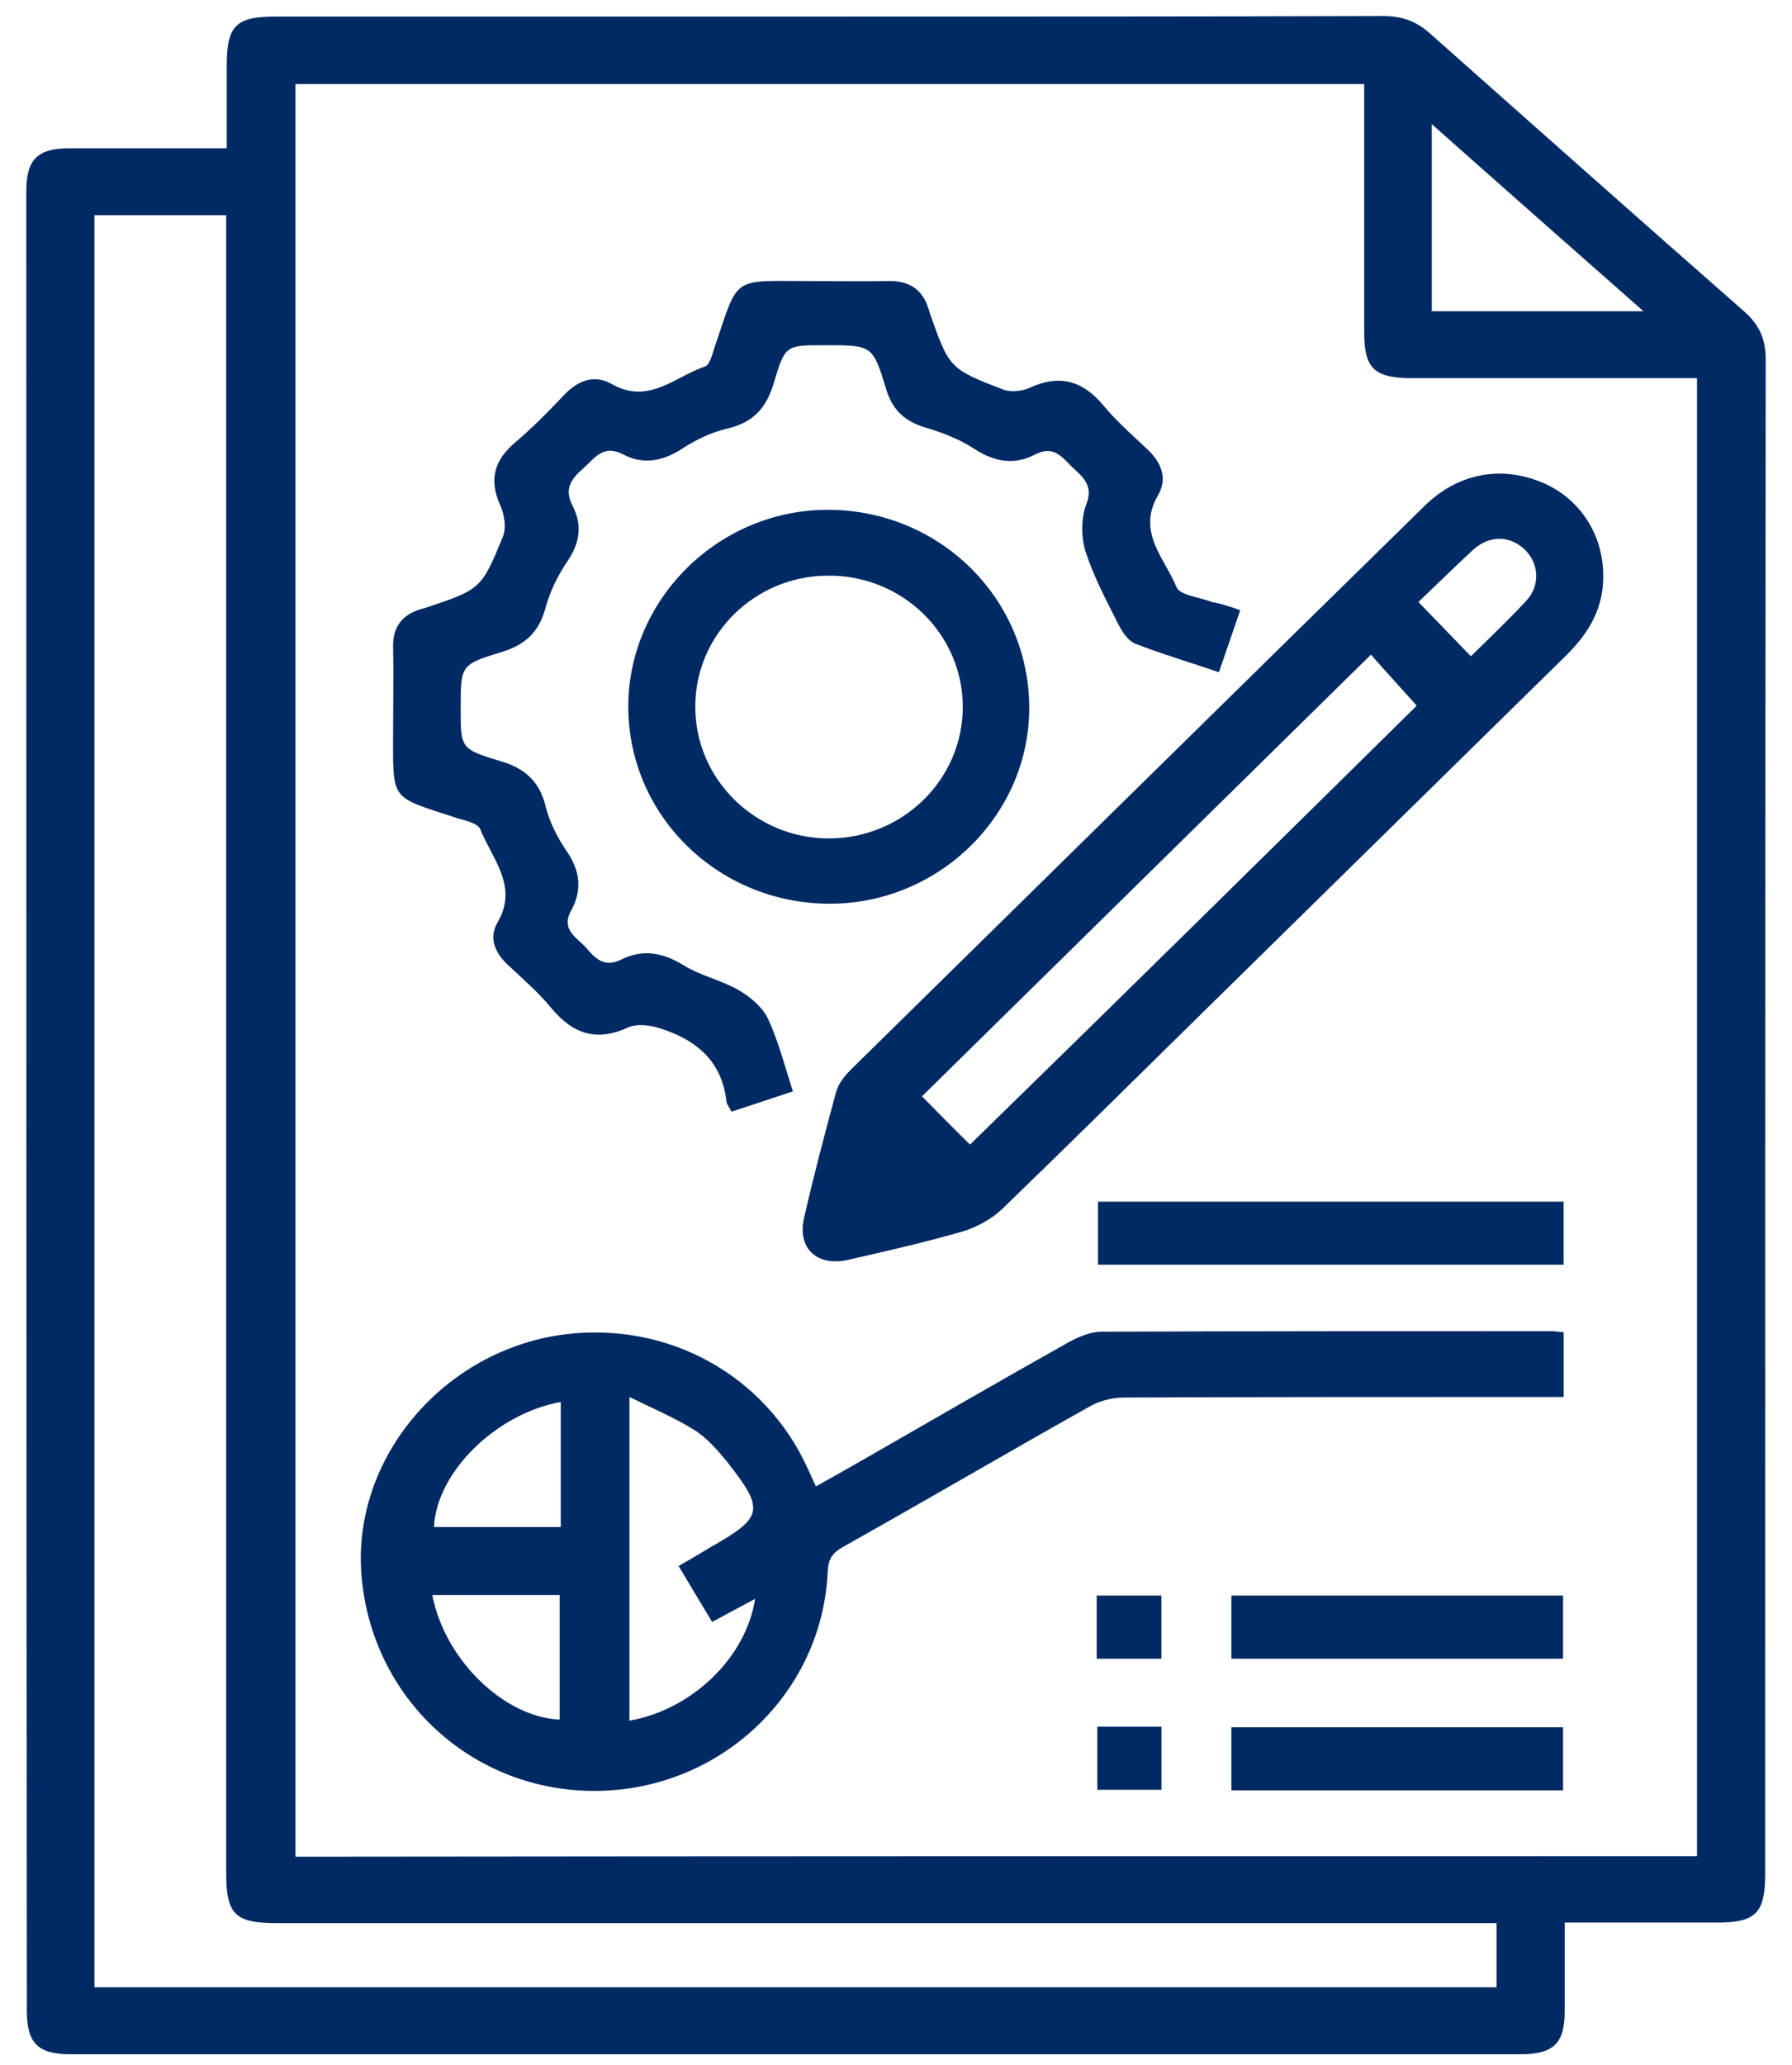
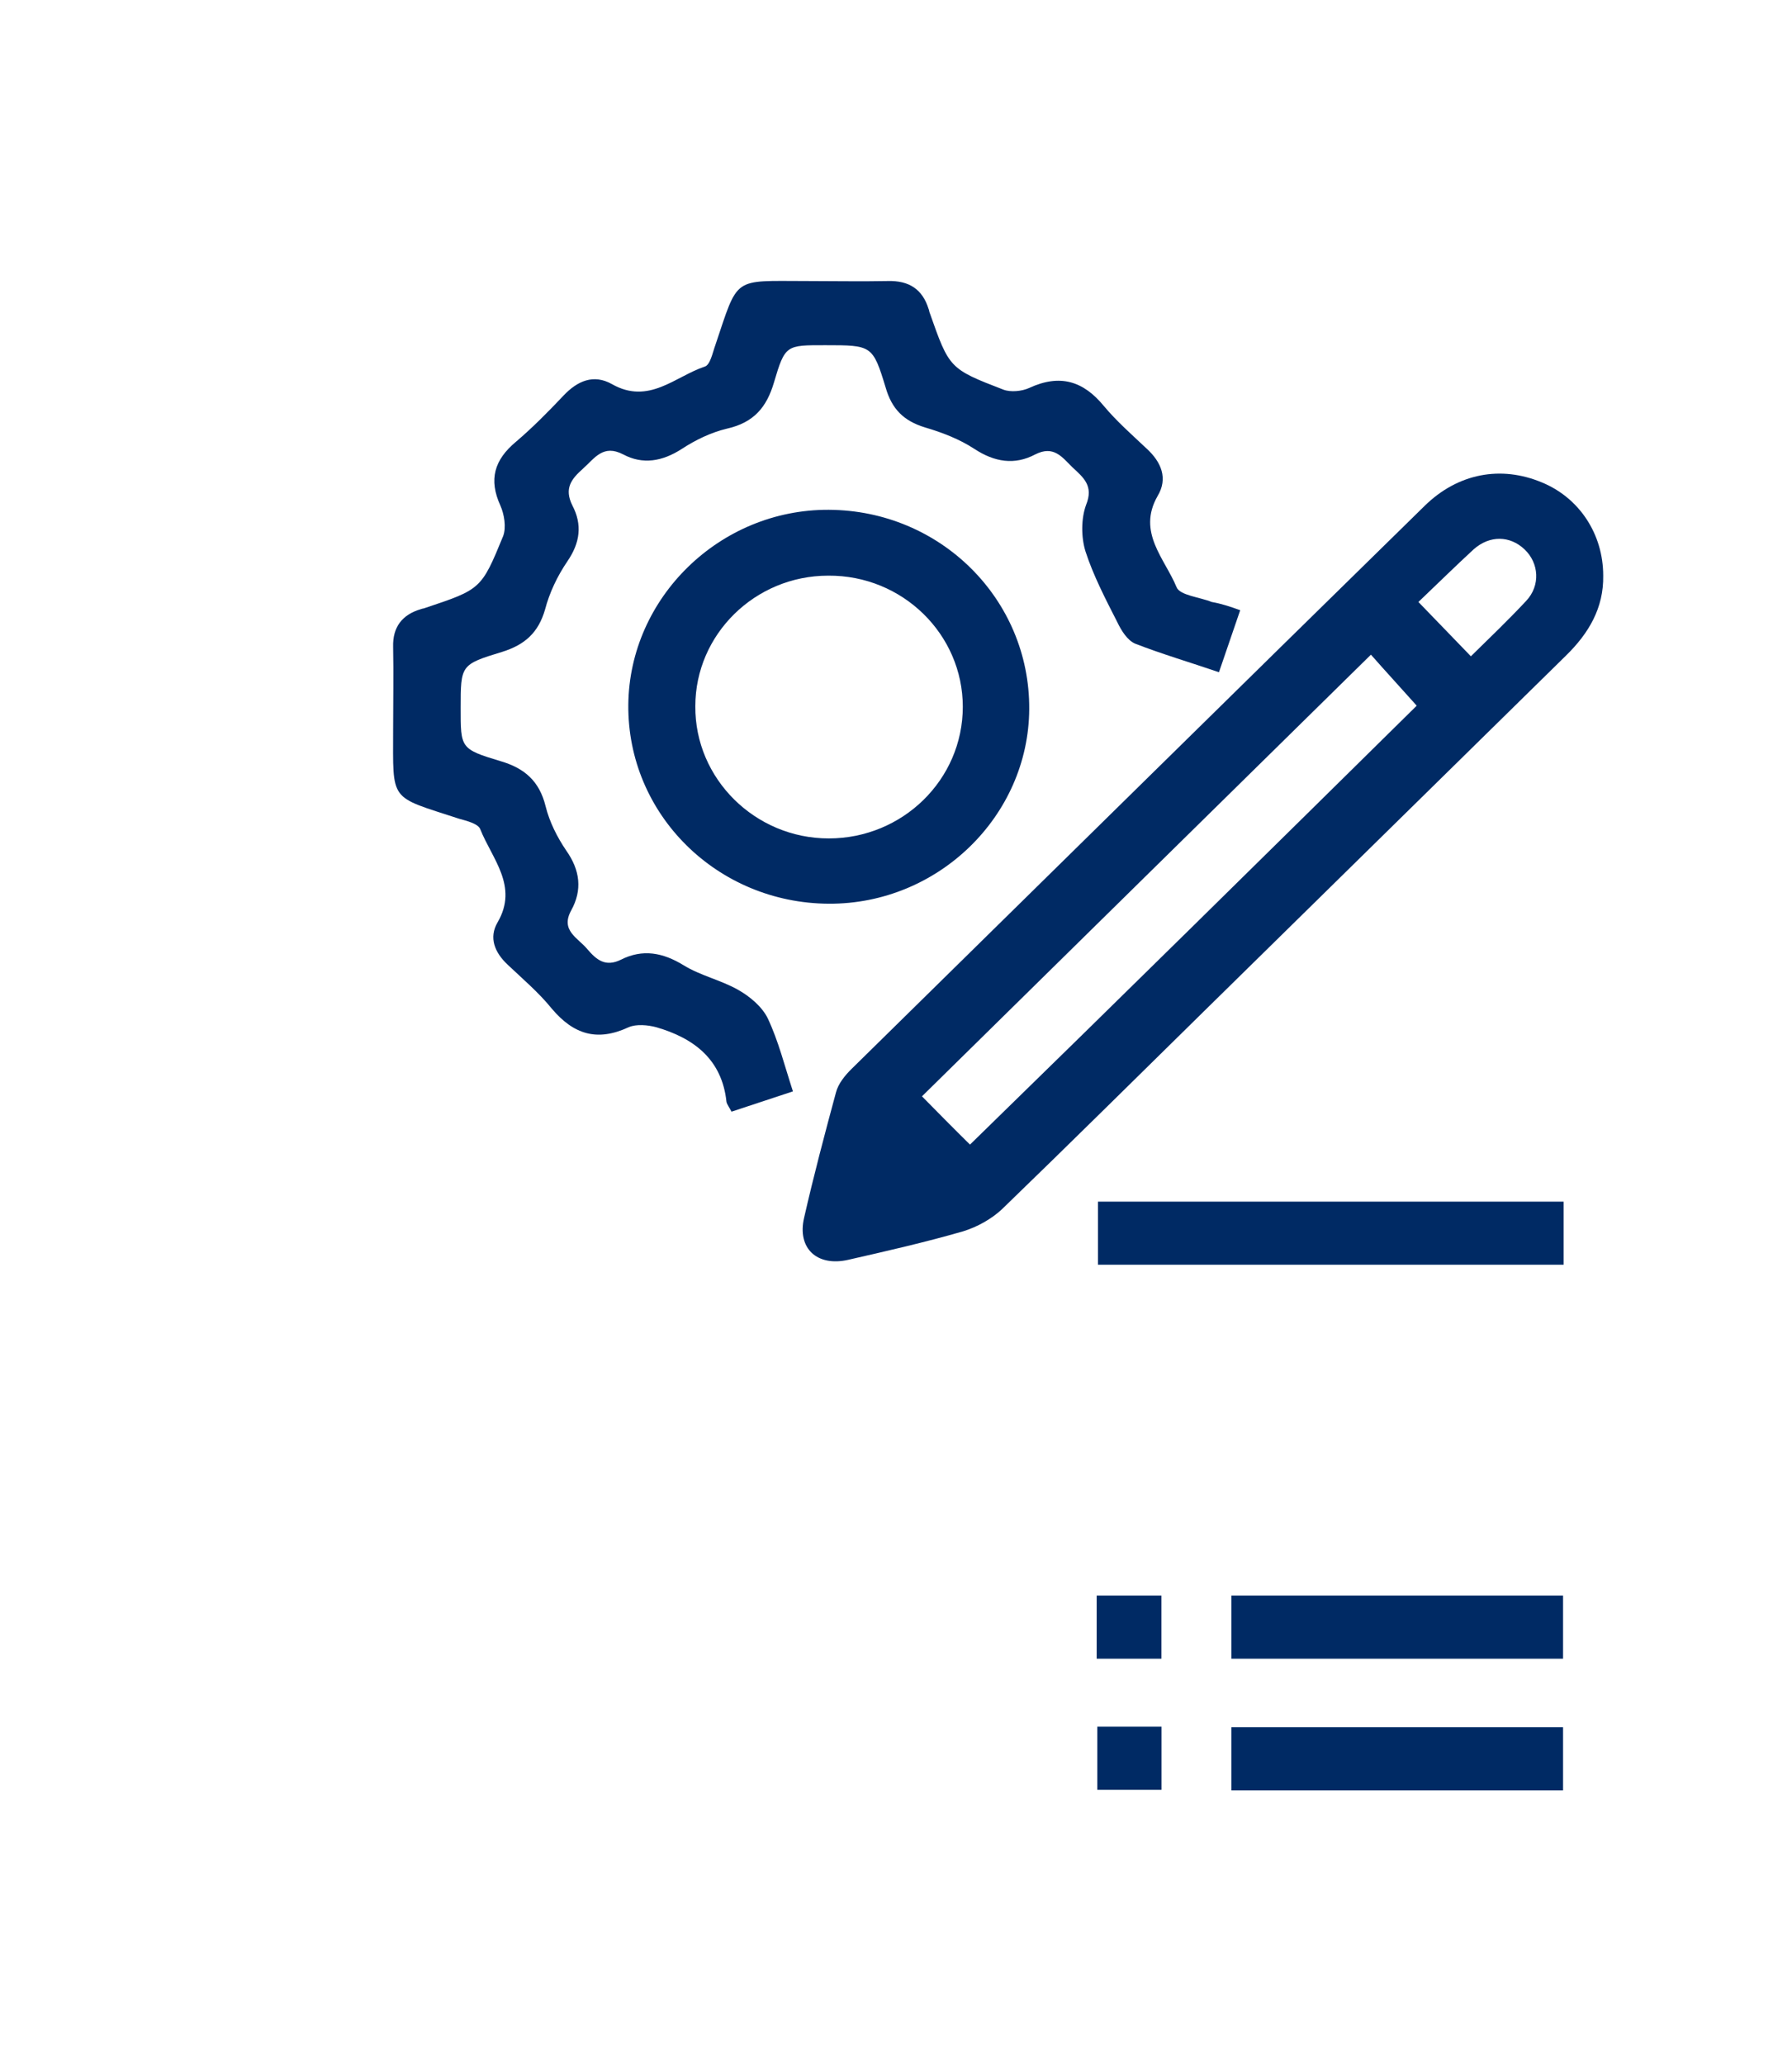
<svg xmlns="http://www.w3.org/2000/svg" width="66" height="76" viewBox="0 0 66 76" fill="none">
-   <path d="M8.352 5.457C8.352 4.366 8.352 3.397 8.352 2.407C8.352 0.953 8.681 0.61 10.141 0.61C17.01 0.61 23.9 0.61 30.769 0.61C37.494 0.61 44.219 0.61 50.944 0.59C51.622 0.59 52.157 0.772 52.671 1.236C56.517 4.649 60.363 8.062 64.229 11.454C64.805 11.959 65.031 12.484 65.031 13.231C65.011 31.83 65.011 50.428 65.011 69.007C65.011 70.4 64.661 70.763 63.263 70.763C61.412 70.763 59.581 70.763 57.628 70.763C57.628 71.874 57.628 72.945 57.628 74.035C57.628 75.206 57.216 75.61 56.003 75.61C38.193 75.61 20.383 75.61 2.593 75.61C1.401 75.61 0.989 75.206 0.989 74.015C0.969 51.7 0.969 29.366 0.969 7.052C0.969 5.86 1.38 5.457 2.573 5.457C4.486 5.457 6.378 5.457 8.352 5.457ZM62.502 68.32C62.502 50.146 62.502 32.052 62.502 13.918C58.964 13.918 55.468 13.918 51.992 13.918C50.615 13.918 50.244 13.554 50.244 12.242C50.244 9.455 50.244 6.648 50.244 3.861C50.244 3.599 50.244 3.336 50.244 3.094C37.041 3.094 23.961 3.094 10.882 3.094C10.882 24.863 10.882 46.592 10.882 68.34C28.095 68.32 45.267 68.32 62.502 68.32ZM3.478 7.92C3.478 29.709 3.478 51.418 3.478 73.146C20.733 73.146 37.925 73.146 55.118 73.146C55.118 72.339 55.118 71.591 55.118 70.784C54.789 70.784 54.481 70.784 54.172 70.784C39.53 70.784 24.866 70.784 10.223 70.784C8.66 70.784 8.331 70.481 8.331 68.926C8.331 48.914 8.331 28.922 8.331 8.91C8.331 8.587 8.331 8.264 8.331 7.92C6.707 7.92 5.123 7.92 3.478 7.92ZM52.733 11.454C55.345 11.454 57.854 11.454 60.527 11.454C57.895 9.132 55.345 6.89 52.733 4.568C52.733 6.971 52.733 9.192 52.733 11.454Z" fill="#002A64" />
-   <path d="M57.59 49.035C57.59 49.843 57.59 50.59 57.59 51.418C57.281 51.418 57.014 51.418 56.726 51.418C51.626 51.418 46.505 51.418 41.404 51.438C40.972 51.438 40.479 51.559 40.109 51.781C37.085 53.478 34.083 55.234 31.06 56.931C30.648 57.153 30.504 57.395 30.484 57.86C30.278 62.323 26.556 65.856 22.011 65.917C17.424 65.978 13.661 62.525 13.311 57.941C12.982 53.659 16.334 49.701 20.777 49.116C24.602 48.631 28.201 50.61 29.764 54.084C29.846 54.265 29.928 54.447 30.052 54.709C30.731 54.326 31.389 53.962 32.047 53.579C34.474 52.185 36.921 50.772 39.368 49.398C39.738 49.197 40.17 49.015 40.582 49.015C46.114 48.995 51.667 48.995 57.199 48.995C57.343 49.015 57.425 49.015 57.59 49.035ZM24.993 57.638C25.425 57.395 25.795 57.173 26.165 56.951C28.119 55.84 28.18 55.578 26.761 53.781C26.412 53.356 26.021 52.912 25.569 52.63C24.849 52.185 24.047 51.842 23.183 51.418C23.183 55.537 23.183 59.435 23.183 63.332C25.486 62.928 27.481 61.01 27.81 58.849C27.276 59.132 26.761 59.415 26.227 59.697C25.815 59.011 25.425 58.365 24.993 57.638ZM20.653 51.6C18.227 52.044 16.067 54.225 15.985 56.204C17.527 56.204 19.09 56.204 20.653 56.204C20.653 54.649 20.653 53.155 20.653 51.6ZM15.923 58.708C16.376 61.091 18.576 63.211 20.612 63.292C20.612 61.777 20.612 60.243 20.612 58.708C19.049 58.708 17.507 58.708 15.923 58.708Z" fill="#002A64" />
  <path d="M59.047 21.188C59.067 22.379 58.512 23.308 57.69 24.116C53.247 28.478 48.805 32.84 44.363 37.201C41.874 39.645 39.407 42.088 36.898 44.512C36.507 44.875 35.993 45.158 35.478 45.319C34.08 45.723 32.661 46.046 31.242 46.369C30.09 46.632 29.35 45.945 29.617 44.815C29.967 43.28 30.378 41.725 30.789 40.21C30.872 39.887 31.119 39.584 31.365 39.342C38.399 32.436 45.432 25.509 52.466 18.623C53.7 17.412 55.283 17.129 56.785 17.755C58.163 18.32 59.047 19.653 59.047 21.188ZM52.178 25.974C51.602 25.327 51.006 24.681 50.492 24.096C44.918 29.568 39.386 35.02 33.957 40.352C34.512 40.917 35.129 41.543 35.725 42.129C41.237 36.757 46.748 31.325 52.178 25.974ZM52.24 22.157C52.939 22.884 53.535 23.49 54.173 24.156C54.872 23.47 55.571 22.803 56.209 22.117C56.743 21.551 56.682 20.723 56.147 20.218C55.612 19.714 54.872 19.693 54.276 20.218C53.597 20.844 52.918 21.511 52.24 22.157Z" fill="#002A64" />
  <path d="M45.677 22.46C45.41 23.247 45.163 23.954 44.895 24.742C43.826 24.378 42.798 24.075 41.811 23.692C41.523 23.571 41.297 23.207 41.153 22.904C40.721 22.056 40.268 21.188 39.98 20.299C39.816 19.774 39.816 19.087 40.001 18.583C40.289 17.876 39.898 17.573 39.487 17.189C39.117 16.826 38.808 16.381 38.129 16.725C37.368 17.129 36.628 17.008 35.888 16.523C35.332 16.159 34.695 15.917 34.078 15.735C33.276 15.493 32.844 15.049 32.618 14.261C32.145 12.706 32.104 12.706 30.397 12.706C28.957 12.706 28.916 12.686 28.505 14.079C28.237 14.988 27.764 15.554 26.777 15.776C26.181 15.917 25.605 16.2 25.111 16.523C24.391 16.987 23.672 17.108 22.952 16.725C22.211 16.341 21.903 16.866 21.471 17.25C21.039 17.634 20.772 17.977 21.08 18.603C21.451 19.31 21.368 19.976 20.895 20.663C20.525 21.208 20.237 21.814 20.073 22.44C19.826 23.288 19.332 23.732 18.489 23.995C16.967 24.459 16.967 24.479 16.967 26.054C16.967 27.529 16.947 27.569 18.427 28.013C19.332 28.276 19.867 28.76 20.093 29.669C20.237 30.255 20.525 30.82 20.854 31.305C21.368 32.032 21.451 32.759 21.039 33.506C20.628 34.253 21.286 34.516 21.636 34.94C21.965 35.323 22.294 35.606 22.869 35.323C23.672 34.919 24.412 35.061 25.173 35.525C25.79 35.909 26.551 36.071 27.188 36.434C27.62 36.676 28.073 37.06 28.278 37.484C28.669 38.312 28.895 39.221 29.204 40.17C28.402 40.432 27.682 40.675 26.942 40.917C26.859 40.755 26.777 40.655 26.756 40.554C26.592 38.999 25.564 38.211 24.165 37.807C23.857 37.727 23.445 37.686 23.157 37.807C21.985 38.352 21.121 38.07 20.319 37.121C19.846 36.535 19.25 36.03 18.695 35.505C18.222 35.061 17.995 34.516 18.325 33.95C19.106 32.617 18.119 31.608 17.687 30.517C17.605 30.315 17.193 30.214 16.905 30.134C14.314 29.285 14.479 29.548 14.479 26.842C14.479 25.832 14.499 24.823 14.479 23.813C14.458 23.086 14.808 22.621 15.507 22.419C15.548 22.399 15.61 22.399 15.651 22.379C17.707 21.692 17.728 21.692 18.53 19.734C18.654 19.411 18.571 18.926 18.427 18.603C17.995 17.654 18.201 16.927 19.003 16.26C19.62 15.735 20.196 15.15 20.751 14.564C21.265 14.019 21.862 13.756 22.541 14.14C23.898 14.907 24.864 13.857 25.954 13.494C26.16 13.433 26.242 12.989 26.345 12.706C27.209 10.142 26.962 10.344 29.697 10.344C30.705 10.344 31.692 10.364 32.7 10.344C33.481 10.323 33.975 10.646 34.201 11.373C34.222 11.414 34.222 11.474 34.242 11.515C34.962 13.554 34.962 13.575 36.957 14.342C37.224 14.443 37.636 14.402 37.903 14.281C39.034 13.756 39.898 14.019 40.659 14.948C41.132 15.513 41.687 15.998 42.222 16.503C42.777 17.008 43.024 17.613 42.633 18.26C41.872 19.592 42.901 20.562 43.333 21.612C43.456 21.915 44.176 21.975 44.628 22.157C44.978 22.218 45.286 22.319 45.677 22.46Z" fill="#002A64" />
  <path d="M30.524 18.764C34.637 18.784 37.928 22.056 37.907 26.095C37.887 30.032 34.555 33.284 30.524 33.263C26.411 33.243 23.1 29.972 23.141 25.933C23.182 21.995 26.514 18.744 30.524 18.764ZM30.524 30.86C33.239 30.86 35.46 28.7 35.46 26.014C35.46 23.348 33.239 21.167 30.504 21.188C27.809 21.188 25.609 23.348 25.609 25.994C25.588 28.659 27.809 30.86 30.524 30.86Z" fill="#002A64" />
  <path d="M57.589 44.229C57.589 45.016 57.589 45.764 57.589 46.551C51.872 46.551 46.196 46.551 40.438 46.551C40.438 45.804 40.438 45.036 40.438 44.229C46.134 44.229 51.831 44.229 57.589 44.229Z" fill="#002A64" />
  <path d="M45.352 61.05C45.352 60.263 45.352 59.516 45.352 58.728C49.424 58.728 53.475 58.728 57.568 58.728C57.568 59.475 57.568 60.243 57.568 61.05C53.537 61.05 49.465 61.05 45.352 61.05Z" fill="#002A64" />
  <path d="M45.352 65.897C45.352 65.089 45.352 64.342 45.352 63.575C49.424 63.575 53.475 63.575 57.568 63.575C57.568 64.322 57.568 65.089 57.568 65.897C53.516 65.897 49.465 65.897 45.352 65.897Z" fill="#002A64" />
  <path d="M40.391 61.05C40.391 60.243 40.391 59.516 40.391 58.728C41.172 58.728 41.954 58.728 42.776 58.728C42.776 59.475 42.776 60.222 42.776 61.05C42.015 61.05 41.234 61.05 40.391 61.05Z" fill="#002A64" />
  <path d="M40.414 65.876C40.414 65.089 40.414 64.342 40.414 63.554C41.196 63.554 41.956 63.554 42.779 63.554C42.779 64.301 42.779 65.069 42.779 65.876C42.039 65.876 41.257 65.876 40.414 65.876Z" fill="#002A64" />
</svg>